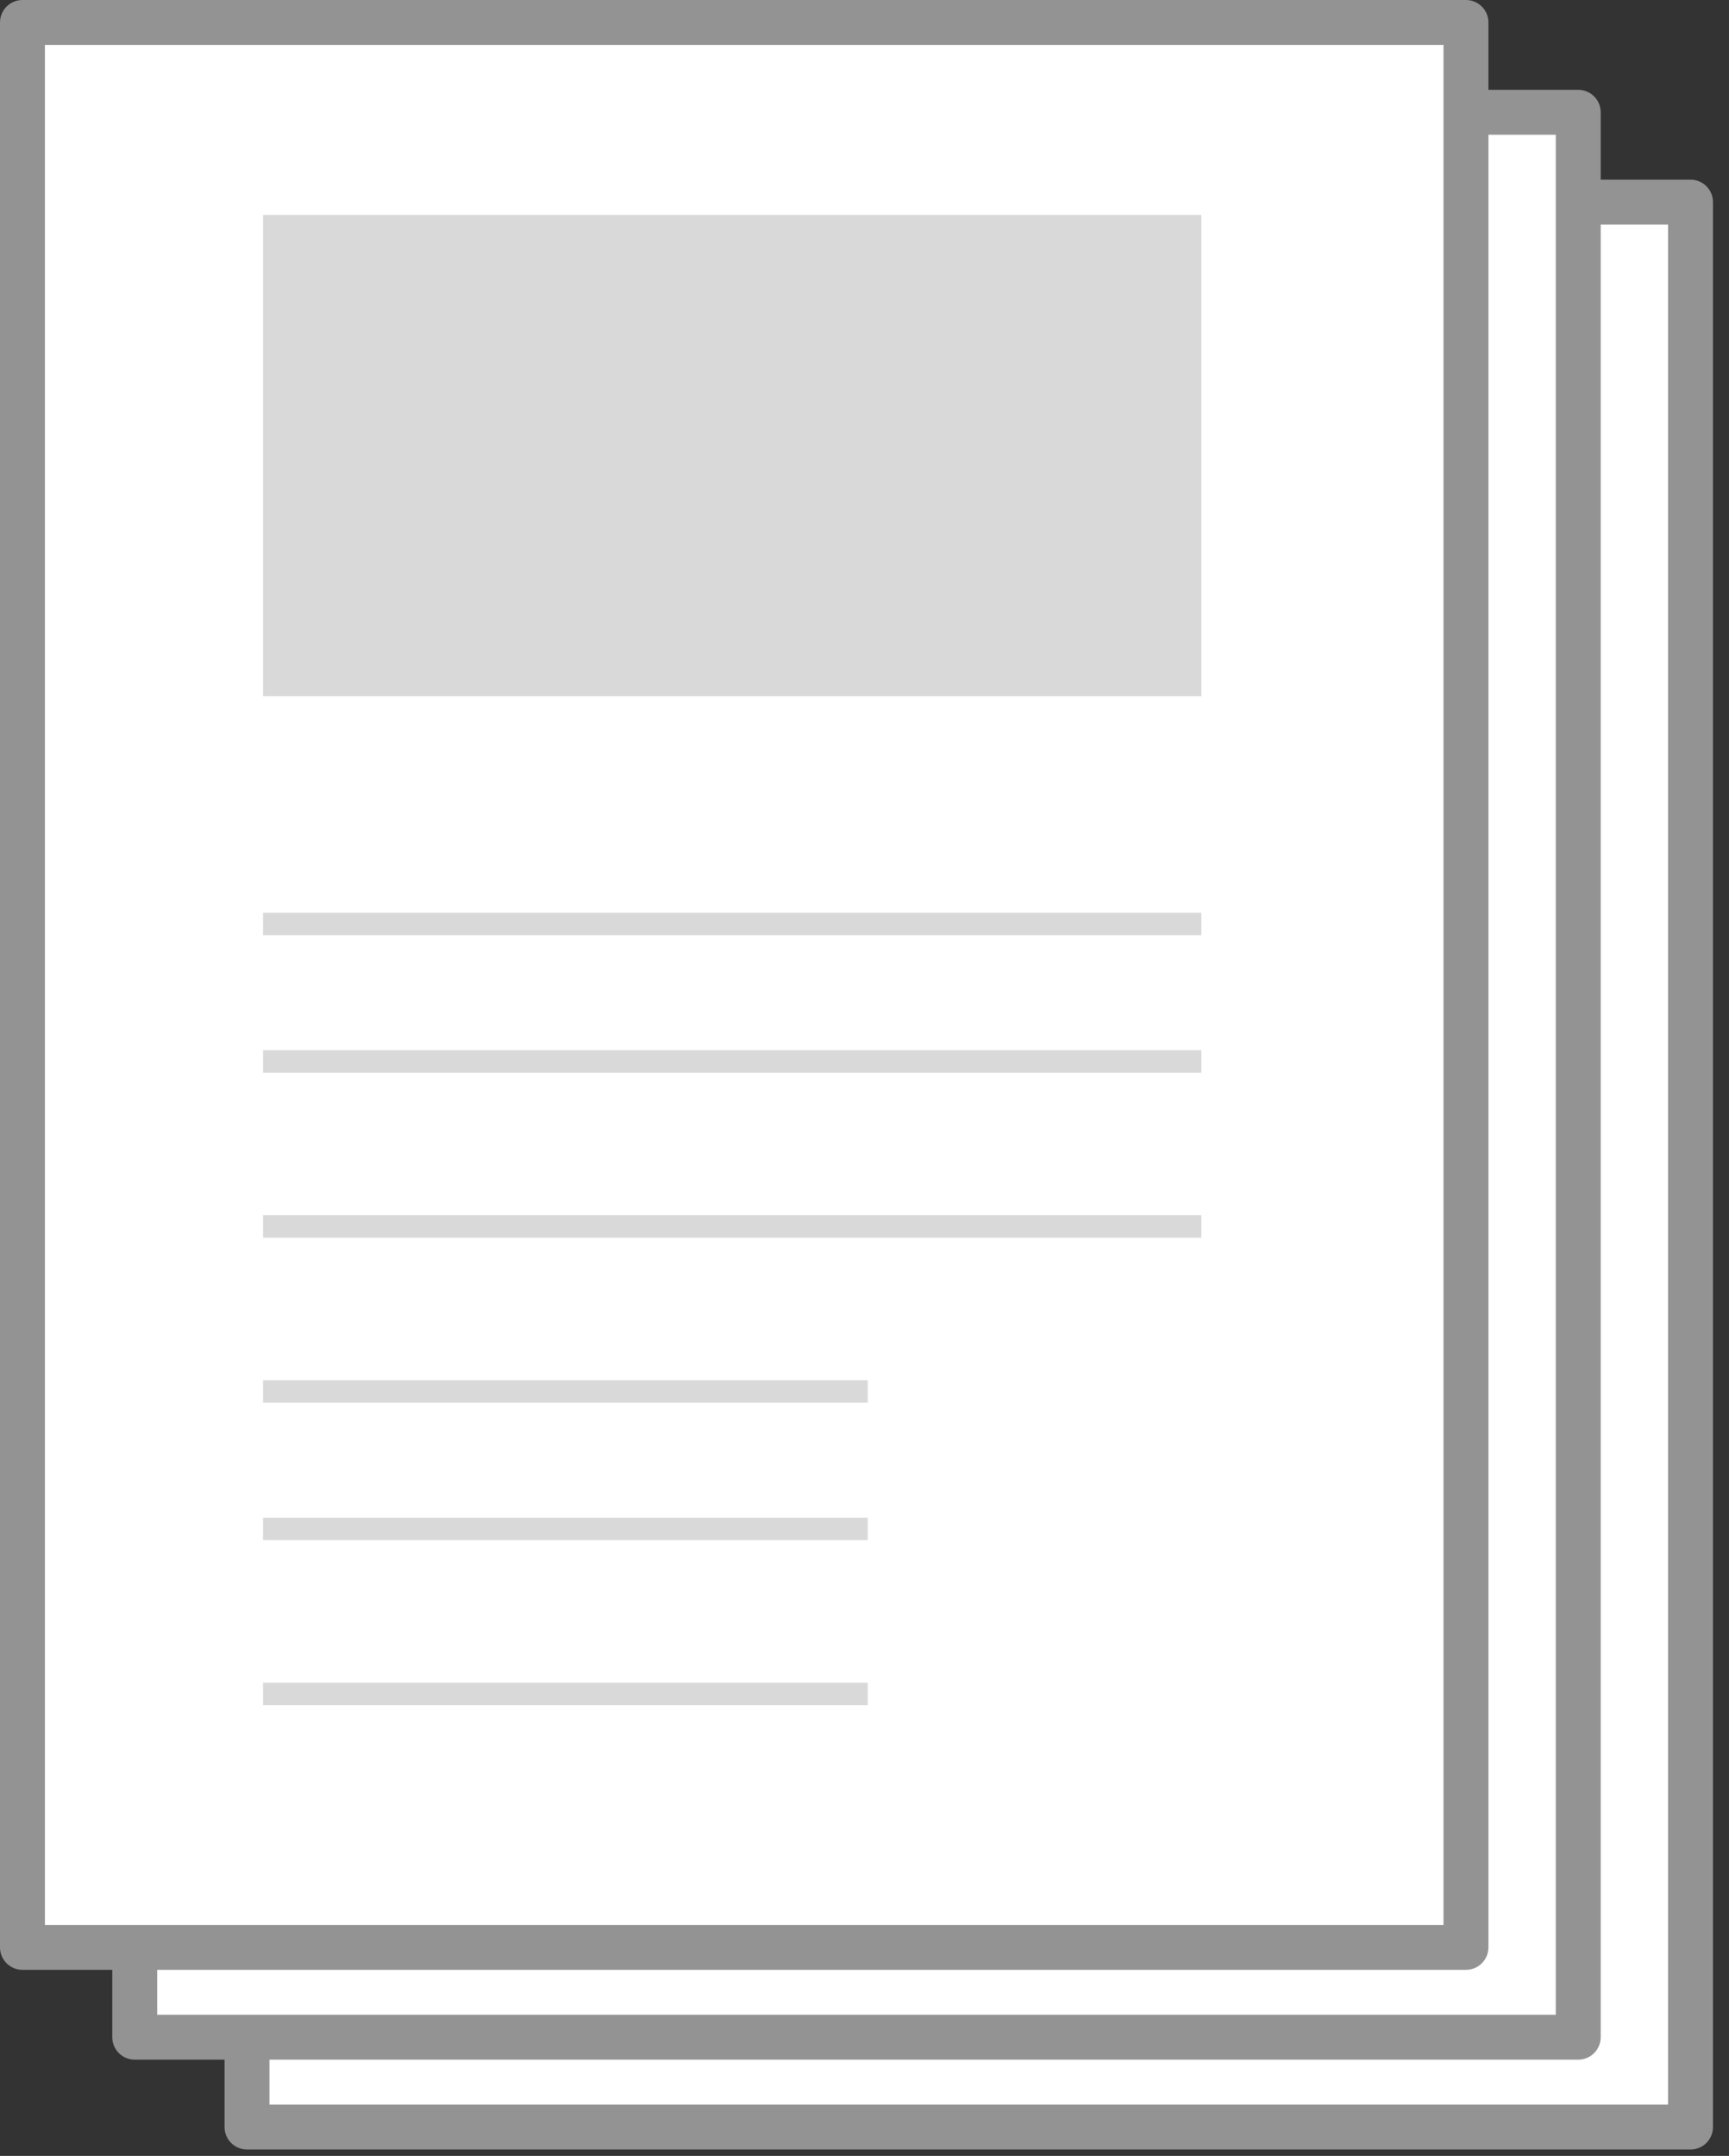
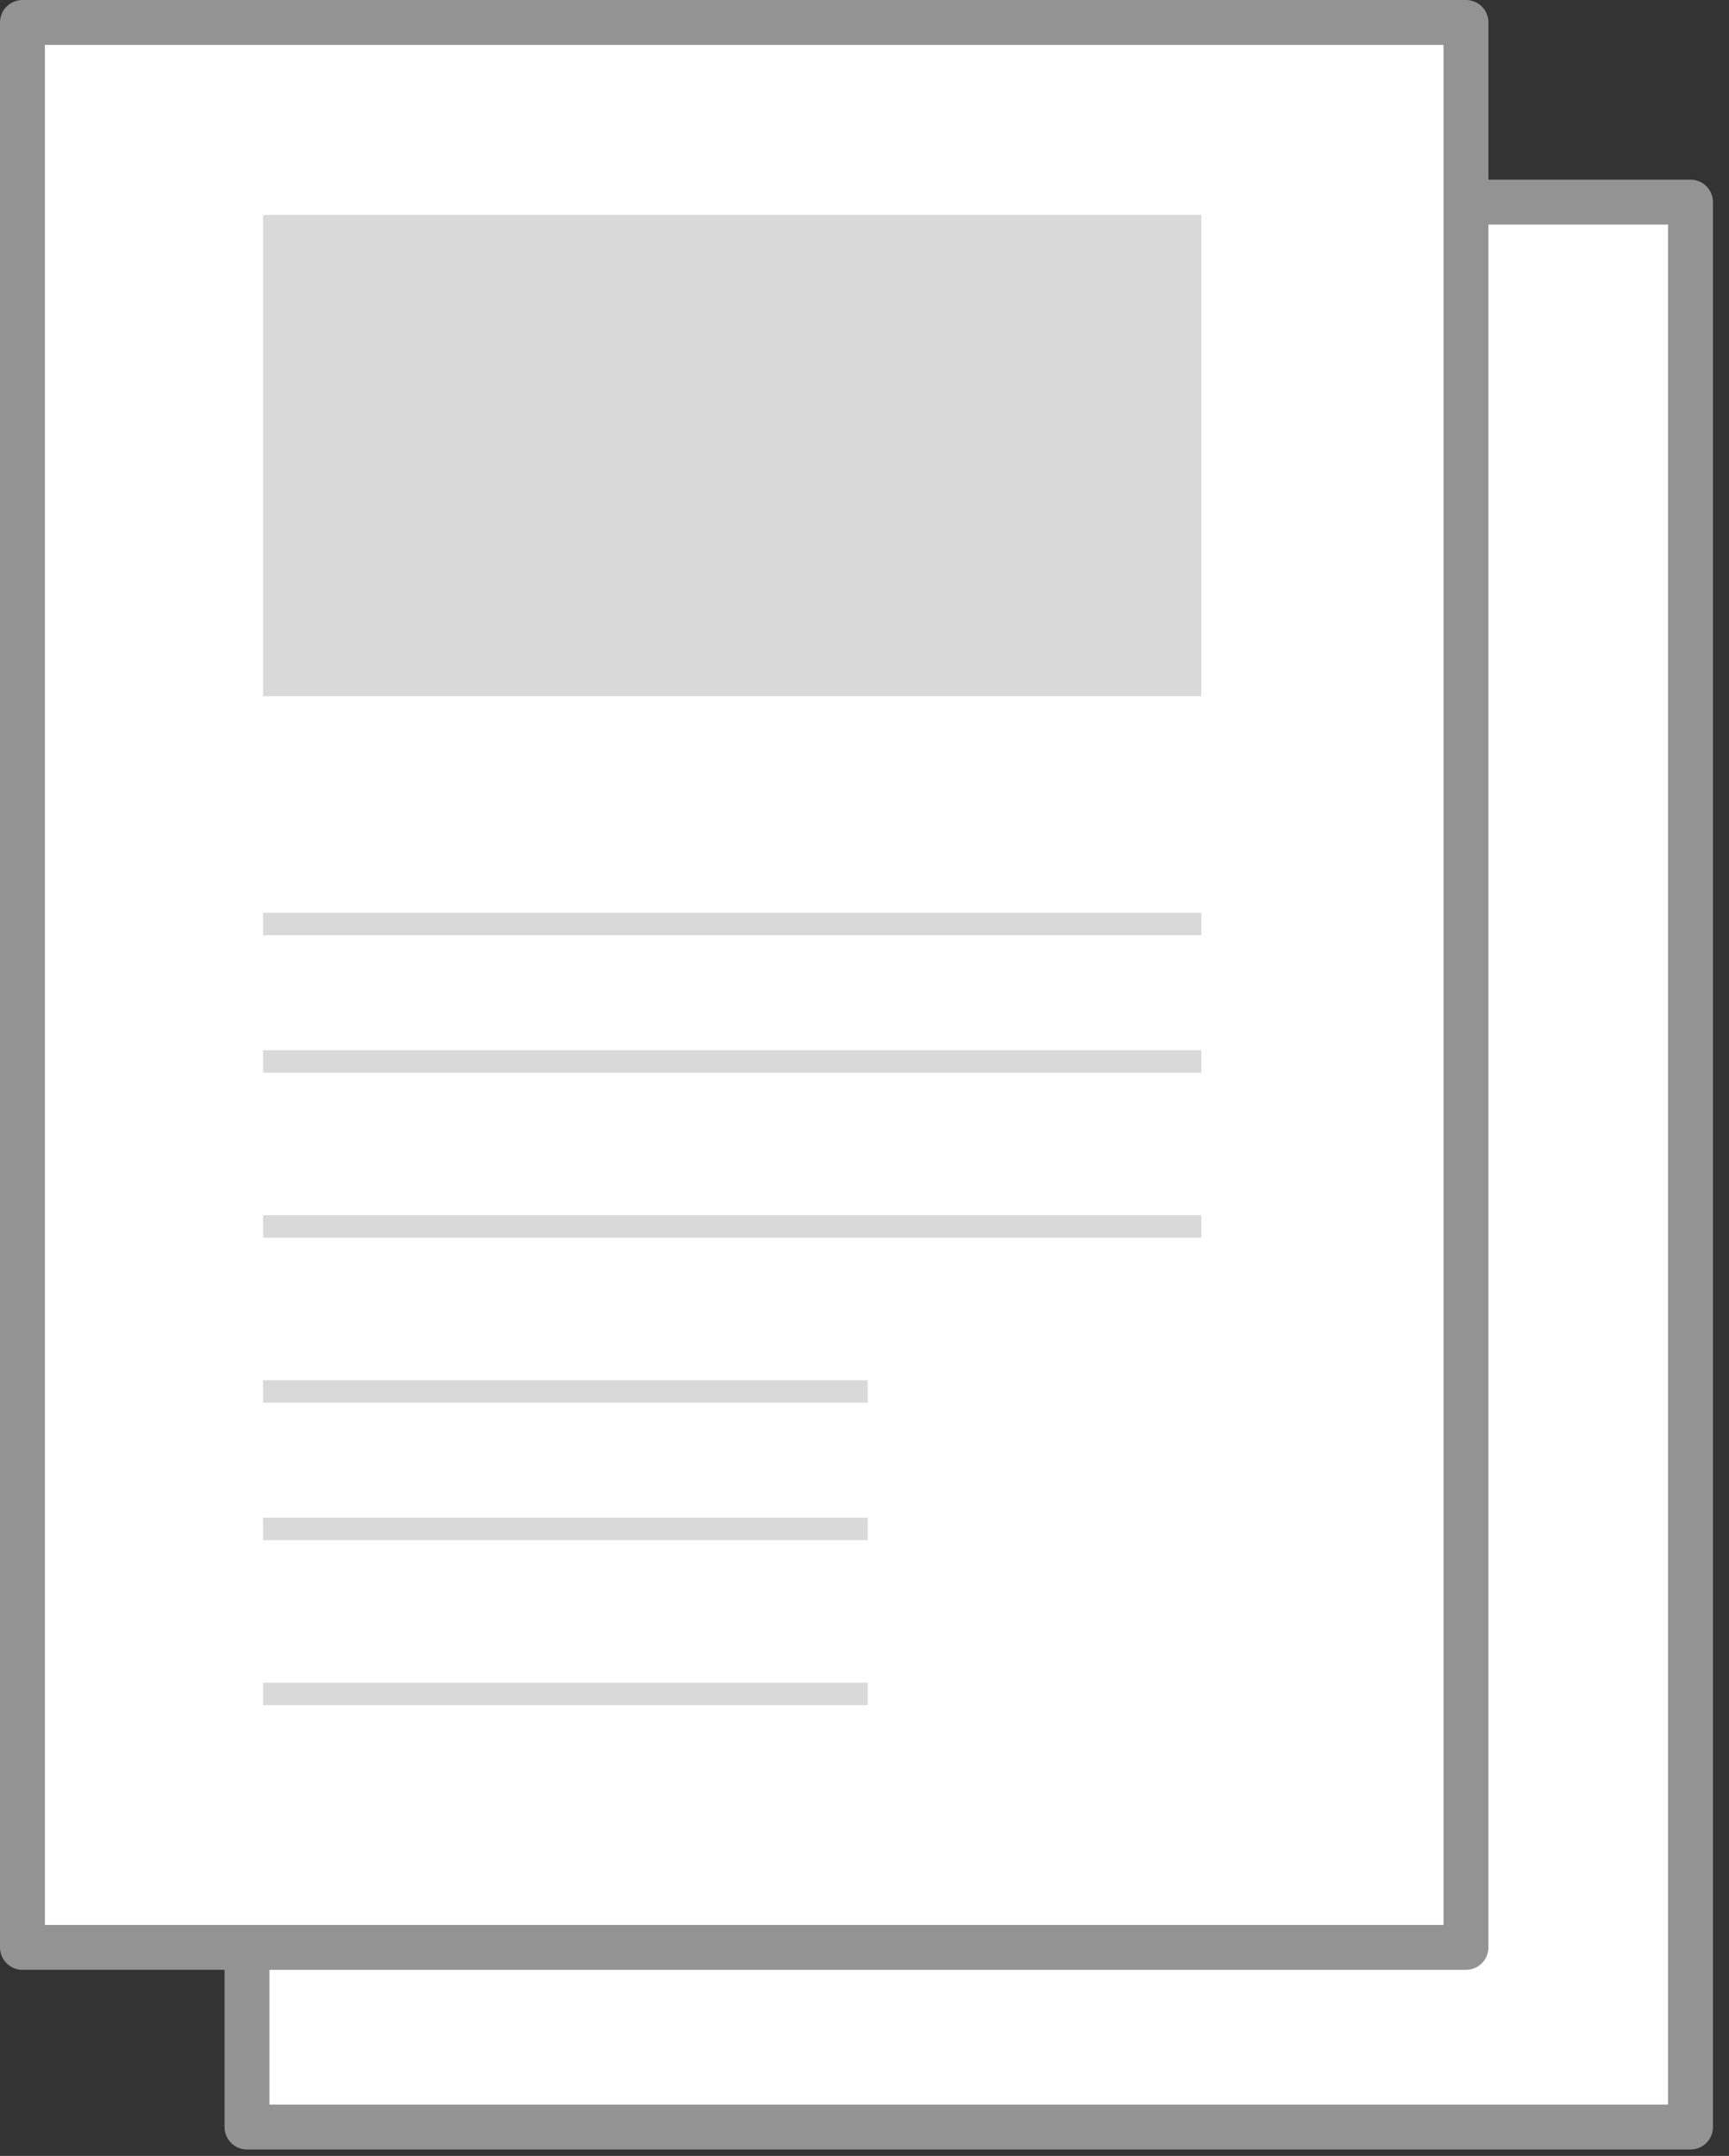
<svg xmlns="http://www.w3.org/2000/svg" width="77" height="96" viewBox="0 0 77 96" fill="none">
  <rect x="0" y="0" width="77" height="96" fill="#333333" stroke="none" />
  <g id="Group 1254">
    <g id="Group 1251">
      <path id="Vector" d="M75.286 9H11V94.714H75.286V9Z" fill="white" stroke="#939393" stroke-width="2" stroke-linecap="round" stroke-linejoin="round" />
      <rect id="Rectangle 270" x="21.715" y="17.571" width="41.786" height="21.429" fill="#D9D9D9" />
      <g id="Group 1244">
        <line id="Line 58" x1="21.715" y1="49.143" x2="63.501" y2="49.143" stroke="#D9D9D9" />
        <line id="Line 59" x1="21.715" y1="62.612" x2="63.501" y2="62.612" stroke="#D9D9D9" />
        <line id="Line 60" x1="21.715" y1="55.265" x2="63.501" y2="55.265" stroke="#D9D9D9" />
        <line id="Line 61" x1="21.715" y1="69.959" x2="48.643" y2="69.959" stroke="#D9D9D9" />
        <line id="Line 62" x1="21.715" y1="83.428" x2="48.643" y2="83.428" stroke="#D9D9D9" />
        <line id="Line 63" x1="21.715" y1="76.081" x2="48.643" y2="76.081" stroke="#D9D9D9" />
      </g>
    </g>
    <g id="Group 1252">
-       <path id="Vector_2" d="M70.286 5H6V90.714H70.286V5Z" fill="white" stroke="#939393" stroke-width="2" stroke-linecap="round" stroke-linejoin="round" />
-       <rect id="Rectangle 270_2" x="16.715" y="13.571" width="41.786" height="21.429" fill="#D9D9D9" />
      <g id="Group 1244_2">
        <line id="Line 58_2" x1="16.715" y1="45.143" x2="58.501" y2="45.143" stroke="#D9D9D9" />
        <line id="Line 59_2" x1="16.715" y1="58.612" x2="58.501" y2="58.612" stroke="#D9D9D9" />
        <line id="Line 60_2" x1="16.715" y1="51.265" x2="58.501" y2="51.265" stroke="#D9D9D9" />
        <line id="Line 61_2" x1="16.715" y1="65.959" x2="43.643" y2="65.959" stroke="#D9D9D9" />
-         <line id="Line 62_2" x1="16.715" y1="79.428" x2="43.643" y2="79.428" stroke="#D9D9D9" />
        <line id="Line 63_2" x1="16.715" y1="72.081" x2="43.643" y2="72.081" stroke="#D9D9D9" />
      </g>
    </g>
    <g id="Group 1253">
      <path id="Vector_3" d="M65.286 1H1V86.714H65.286V1Z" fill="white" stroke="#939393" stroke-width="2" stroke-linecap="round" stroke-linejoin="round" />
      <rect id="Rectangle 270_3" x="11.715" y="9.571" width="41.786" height="21.429" fill="#D9D9D9" />
      <g id="Group 1244_3">
        <line id="Line 58_3" x1="11.715" y1="41.143" x2="53.501" y2="41.143" stroke="#D9D9D9" />
        <line id="Line 59_3" x1="11.715" y1="54.612" x2="53.501" y2="54.612" stroke="#D9D9D9" />
        <line id="Line 60_3" x1="11.715" y1="47.265" x2="53.501" y2="47.265" stroke="#D9D9D9" />
        <line id="Line 61_3" x1="11.715" y1="61.959" x2="38.643" y2="61.959" stroke="#D9D9D9" />
        <line id="Line 62_3" x1="11.715" y1="75.428" x2="38.643" y2="75.428" stroke="#D9D9D9" />
        <line id="Line 63_3" x1="11.715" y1="68.081" x2="38.643" y2="68.081" stroke="#D9D9D9" />
      </g>
    </g>
  </g>
</svg>